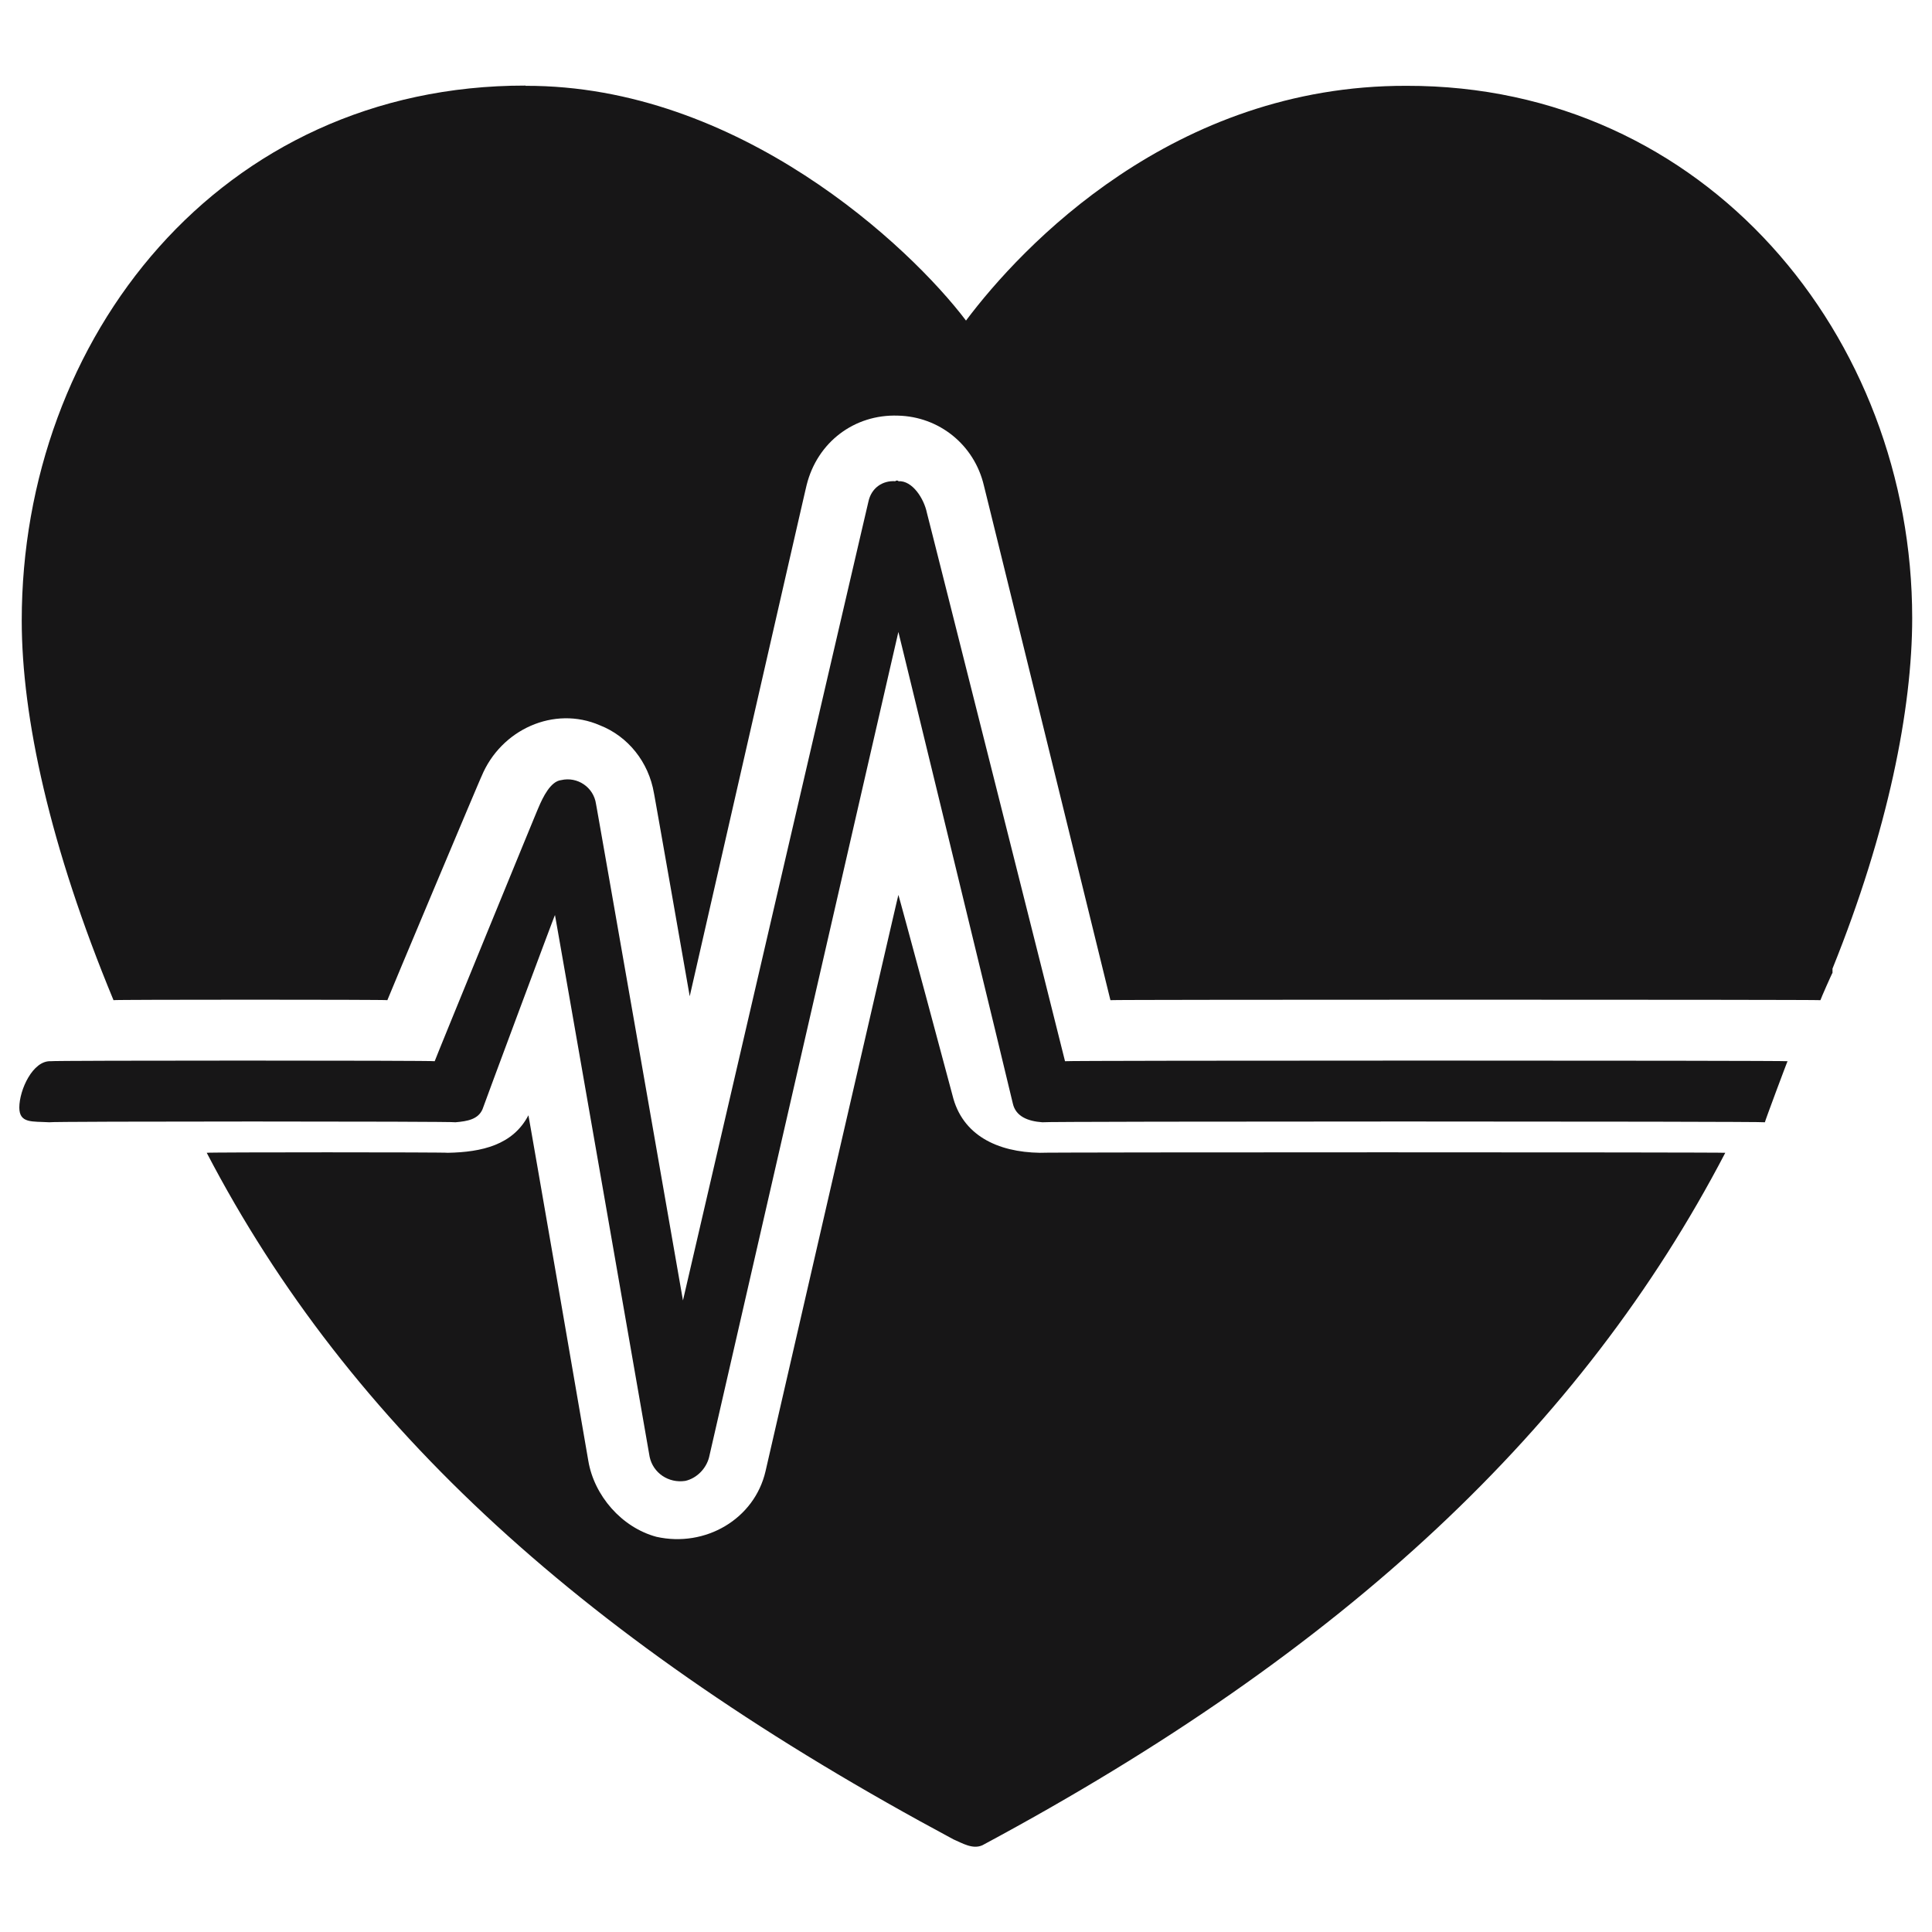
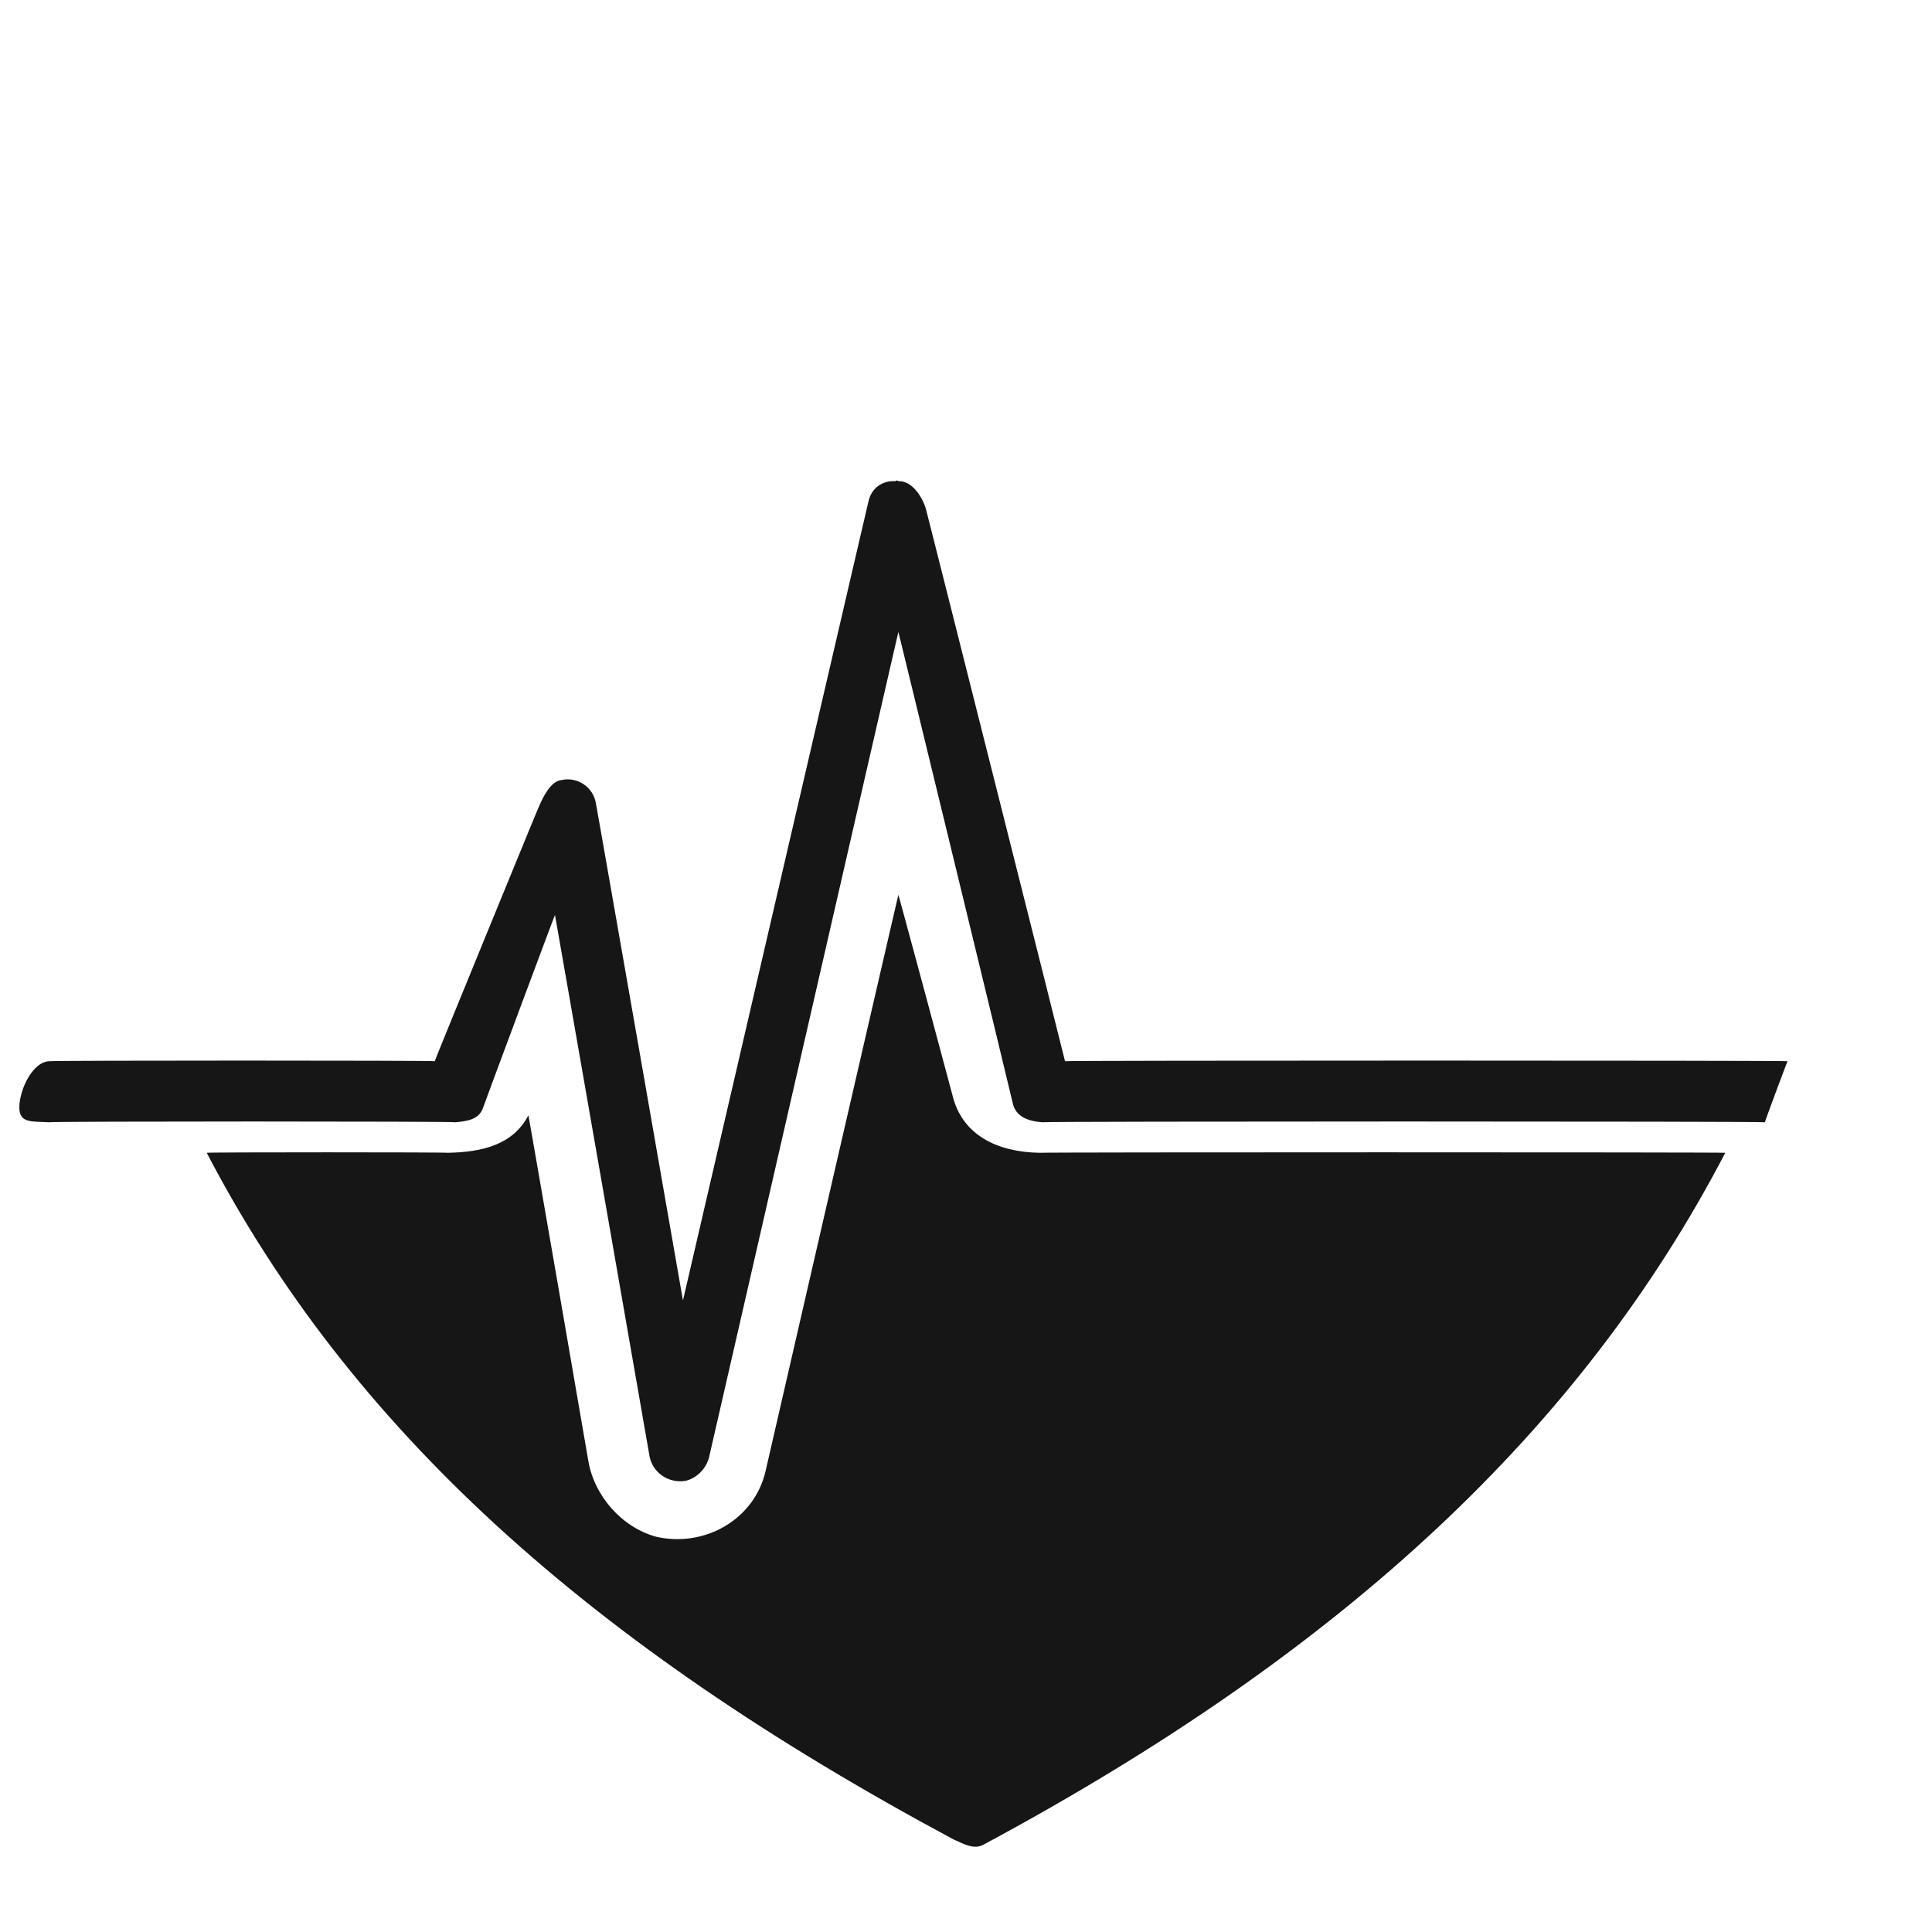
<svg xmlns="http://www.w3.org/2000/svg" version="1.1" width="100%" height="100%" id="svgWorkerArea" viewBox="0 0 400 400" style="background: white;">
  <defs id="defsdoc">
    <pattern id="patternBool" x="0" y="0" width="10" height="10" patternUnits="userSpaceOnUse" patternTransform="rotate(35)">
-       <circle cx="5" cy="5" r="4" style="stroke: none;fill: #ff000070;" />
-     </pattern>
+       </pattern>
  </defs>
  <g id="fileImp-903814759" class="cosito">
-     <path id="pathImp-143334002" class="grouped" style="fill:#171617" d="M215.3 238.674C215.3 238.541 357.2 238.541 357.2 238.674 327.6 295.441 278.7 341.641 203.4 382.037 201.4 382.941 199.3 381.641 197.4 380.821 121.5 340.141 72.4 295.441 42.8 238.674 42.8 238.541 92.7 238.541 92.7 238.674 99.8 238.541 106.2 237.041 109.4 230.912 109.4 230.641 121.8 302.241 121.8 302.425 123 309.641 128.7 316.241 135.9 318.179 146 320.441 156.2 314.541 158.5 304.581 158.5 304.441 186 185.041 186 185.284 186 185.041 197.2 226.641 197.2 226.763 199.2 235.041 206.5 238.541 215.3 238.674 215.3 238.541 215.3 238.541 215.3 238.674M395.9 127.972C395.9 146.741 390.9 172.041 379.4 200.539 379.4 200.541 379.4 201.241 379.4 201.438 379.4 201.241 376.9 206.941 376.9 207.073 376.9 206.941 229.9 206.941 229.9 207.073 229.9 206.941 203.7 100.441 203.7 100.512 201.7 92.041 194.4 86.241 185.9 86.051 176.9 85.741 169.2 91.541 167 100.441 167 100.241 142.8 206.241 142.8 206.268 142.8 206.241 135.4 164.041 135.4 164.245 134.3 157.741 130 152.441 124.2 150.167 114.7 146.041 103.7 151.041 99.7 160.72 99.7 160.541 80.2 206.941 80.2 207.073 80.2 206.941 23.5 206.941 23.5 207.073 10.3 175.241 4.5 148.441 4.5 128.485 4.5 70.041 45.5 17.641 108.8 17.72 108.8 17.641 108.8 17.641 108.8 17.768 152.9 17.641 188.4 51.041 200 66.372 211.5 51.041 242.9 17.641 291.2 17.768 353.2 17.641 395.9 69.741 395.9 127.972 395.9 127.941 395.9 127.941 395.9 127.972M220.5 219.713C220.5 219.541 191.9 106.041 191.9 106.156 191.3 103.241 188.9 99.441 186 99.631 186 99.441 185.4 99.441 185.4 99.631 182.7 99.441 180.4 101.041 179.8 103.844 179.8 103.741 141.4 269.141 141.4 269.242 141.4 269.141 123.4 166.241 123.4 166.463 122.9 162.941 119.5 160.741 116.2 161.512 114 161.741 112.4 165.041 111.5 167.176 111.5 167.041 90 219.541 90 219.713 90 219.541 10.5 219.541 10.5 219.713 6.8 219.541 4 225.641 4 229.308 4 232.641 6.7 232.141 10.2 232.354 10.2 232.141 94.3 232.141 94.3 232.354 96.8 232.141 99 231.741 99.9 229.657 99.9 229.541 114.9 189.241 114.9 189.448 114.9 189.241 134.5 301.541 134.5 301.616 135.2 304.941 138.4 307.141 141.9 306.602 144.3 306.041 146.2 304.041 146.8 301.74 146.8 301.641 186 130.741 186 130.84 186 130.741 209.7 228.241 209.7 228.483 210.3 231.141 212.8 232.141 215.8 232.353 215.8 232.141 365.4 232.141 365.4 232.353 365.4 232.141 370.1 219.541 370.1 219.713 370.1 219.541 220.5 219.541 220.5 219.713 220.5 219.541 220.5 219.541 220.5 219.713" />
+     <path id="pathImp-143334002" class="grouped" style="fill:#171617" d="M215.3 238.674C215.3 238.541 357.2 238.541 357.2 238.674 327.6 295.441 278.7 341.641 203.4 382.037 201.4 382.941 199.3 381.641 197.4 380.821 121.5 340.141 72.4 295.441 42.8 238.674 42.8 238.541 92.7 238.541 92.7 238.674 99.8 238.541 106.2 237.041 109.4 230.912 109.4 230.641 121.8 302.241 121.8 302.425 123 309.641 128.7 316.241 135.9 318.179 146 320.441 156.2 314.541 158.5 304.581 158.5 304.441 186 185.041 186 185.284 186 185.041 197.2 226.641 197.2 226.763 199.2 235.041 206.5 238.541 215.3 238.674 215.3 238.541 215.3 238.541 215.3 238.674M395.9 127.972M220.5 219.713C220.5 219.541 191.9 106.041 191.9 106.156 191.3 103.241 188.9 99.441 186 99.631 186 99.441 185.4 99.441 185.4 99.631 182.7 99.441 180.4 101.041 179.8 103.844 179.8 103.741 141.4 269.141 141.4 269.242 141.4 269.141 123.4 166.241 123.4 166.463 122.9 162.941 119.5 160.741 116.2 161.512 114 161.741 112.4 165.041 111.5 167.176 111.5 167.041 90 219.541 90 219.713 90 219.541 10.5 219.541 10.5 219.713 6.8 219.541 4 225.641 4 229.308 4 232.641 6.7 232.141 10.2 232.354 10.2 232.141 94.3 232.141 94.3 232.354 96.8 232.141 99 231.741 99.9 229.657 99.9 229.541 114.9 189.241 114.9 189.448 114.9 189.241 134.5 301.541 134.5 301.616 135.2 304.941 138.4 307.141 141.9 306.602 144.3 306.041 146.2 304.041 146.8 301.74 146.8 301.641 186 130.741 186 130.84 186 130.741 209.7 228.241 209.7 228.483 210.3 231.141 212.8 232.141 215.8 232.353 215.8 232.141 365.4 232.141 365.4 232.353 365.4 232.141 370.1 219.541 370.1 219.713 370.1 219.541 220.5 219.541 220.5 219.713 220.5 219.541 220.5 219.541 220.5 219.713" />
  </g>
</svg>